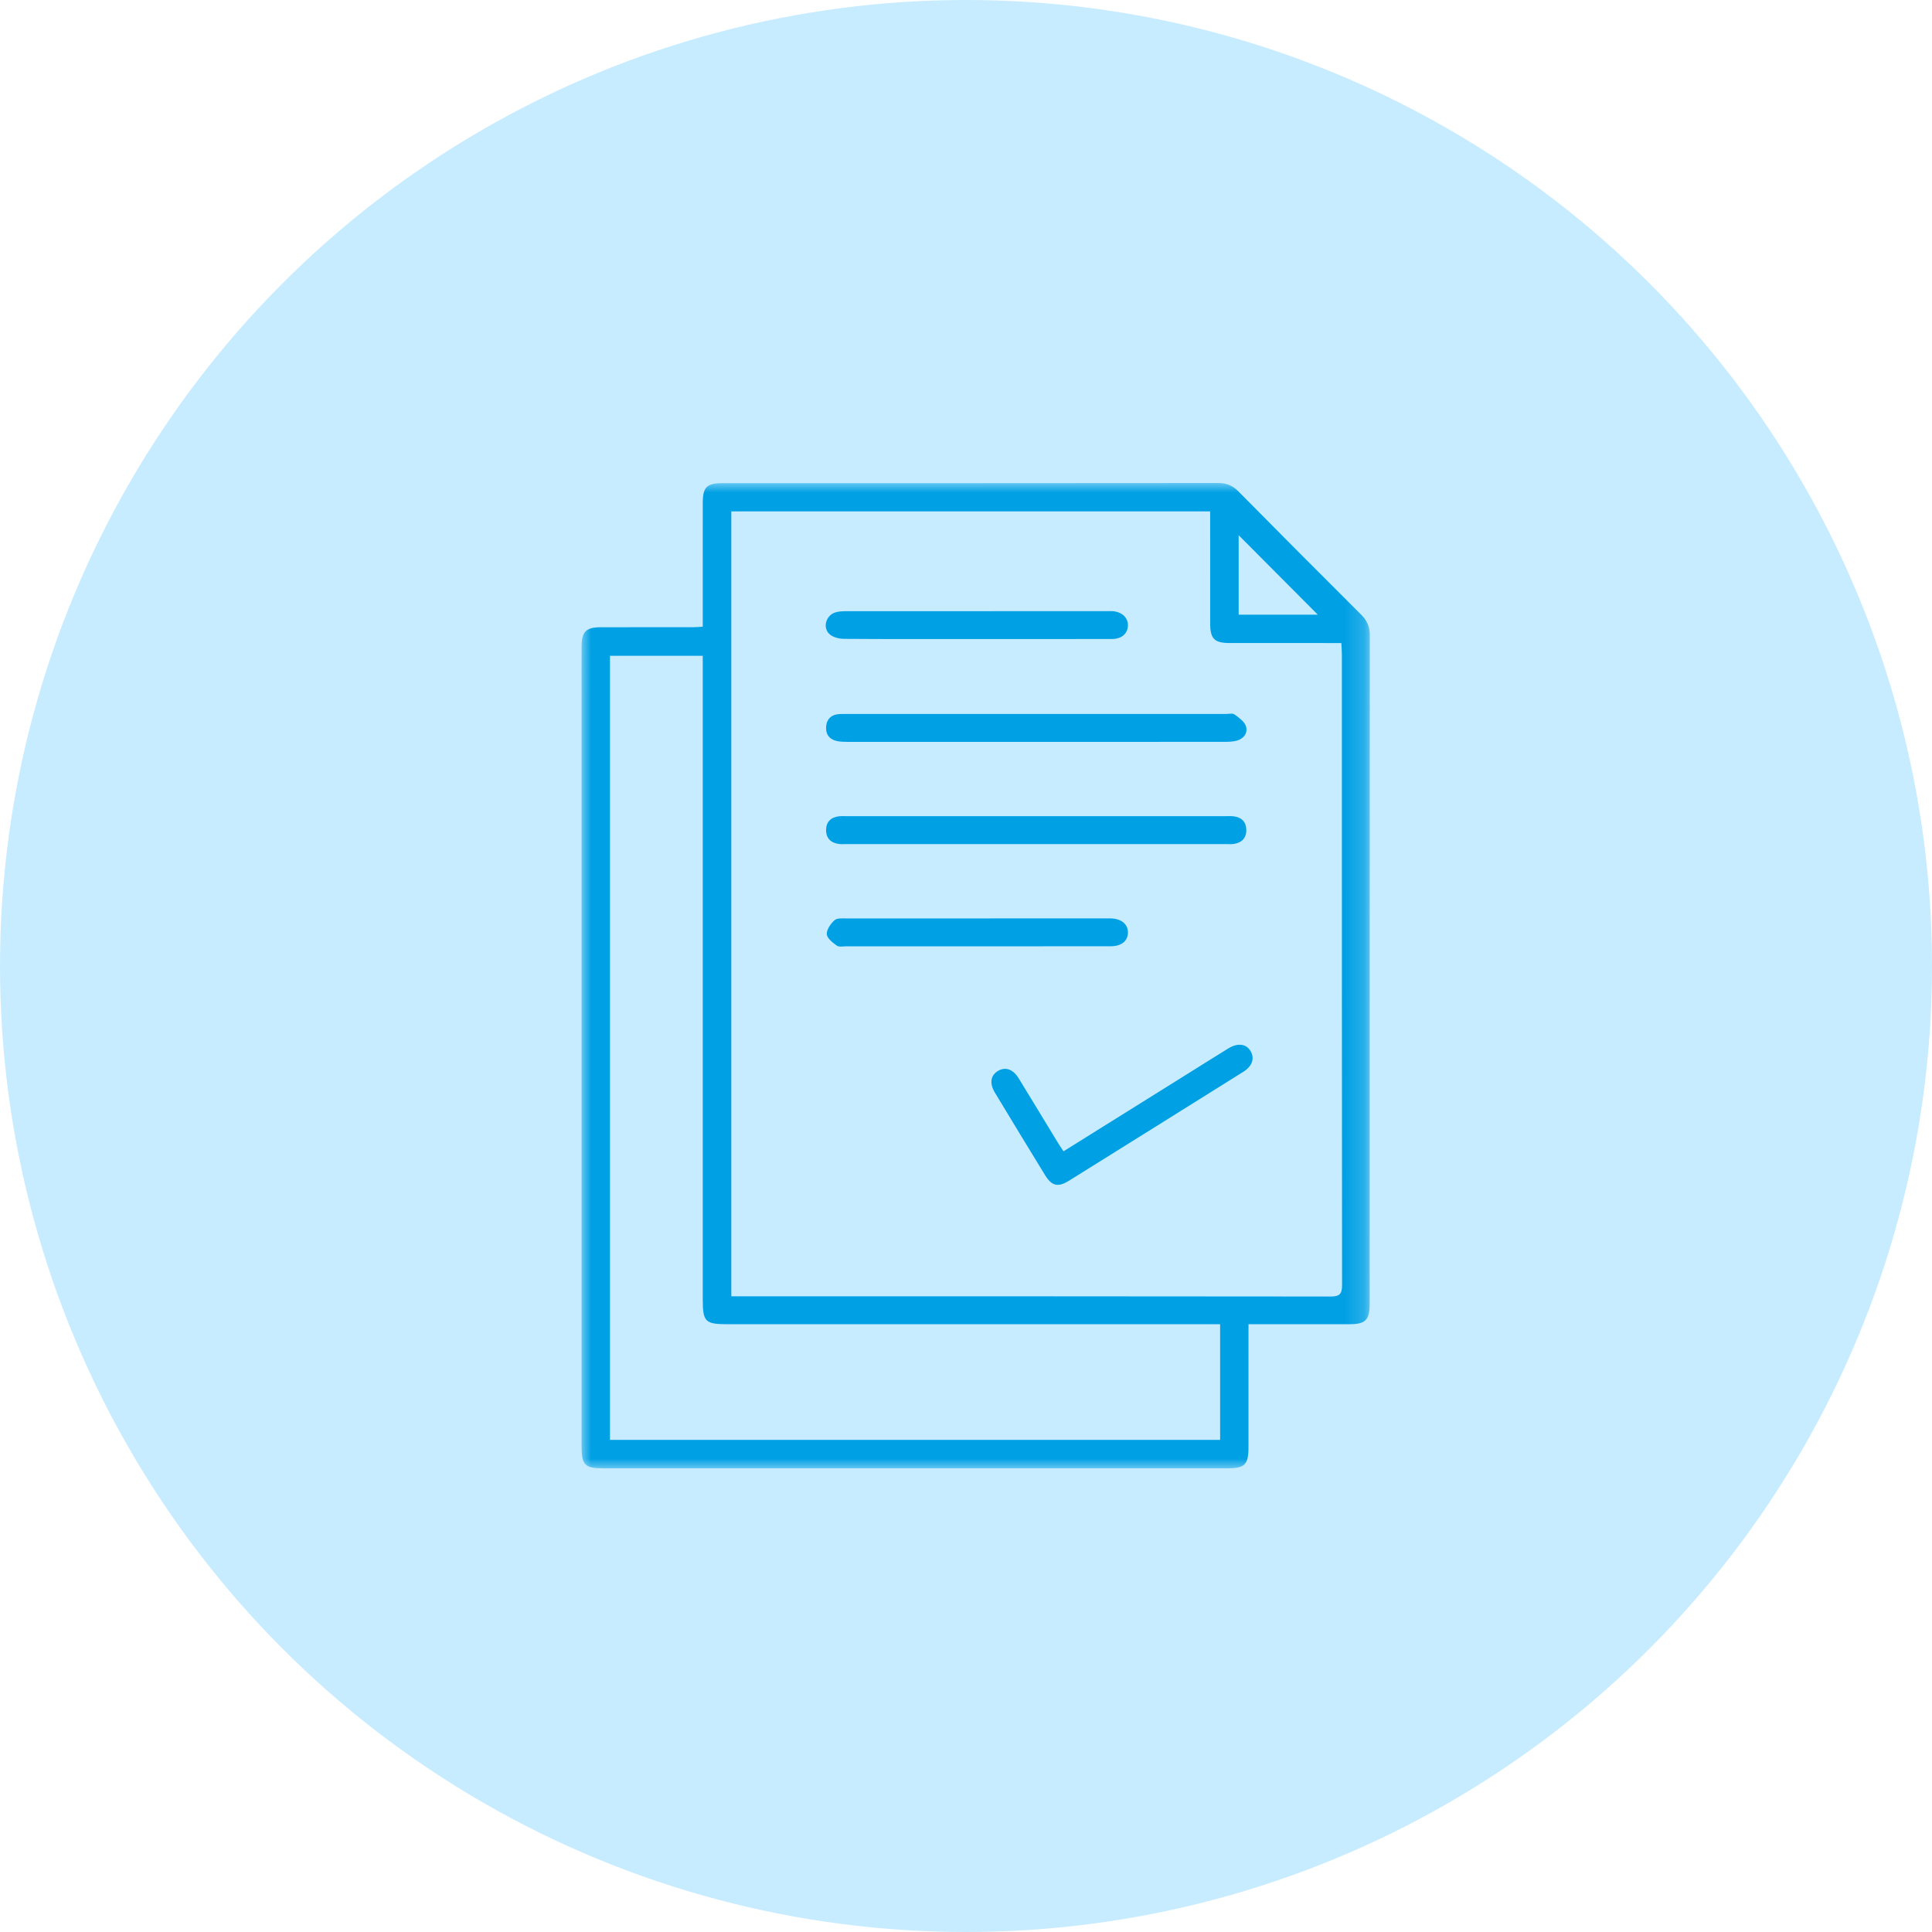
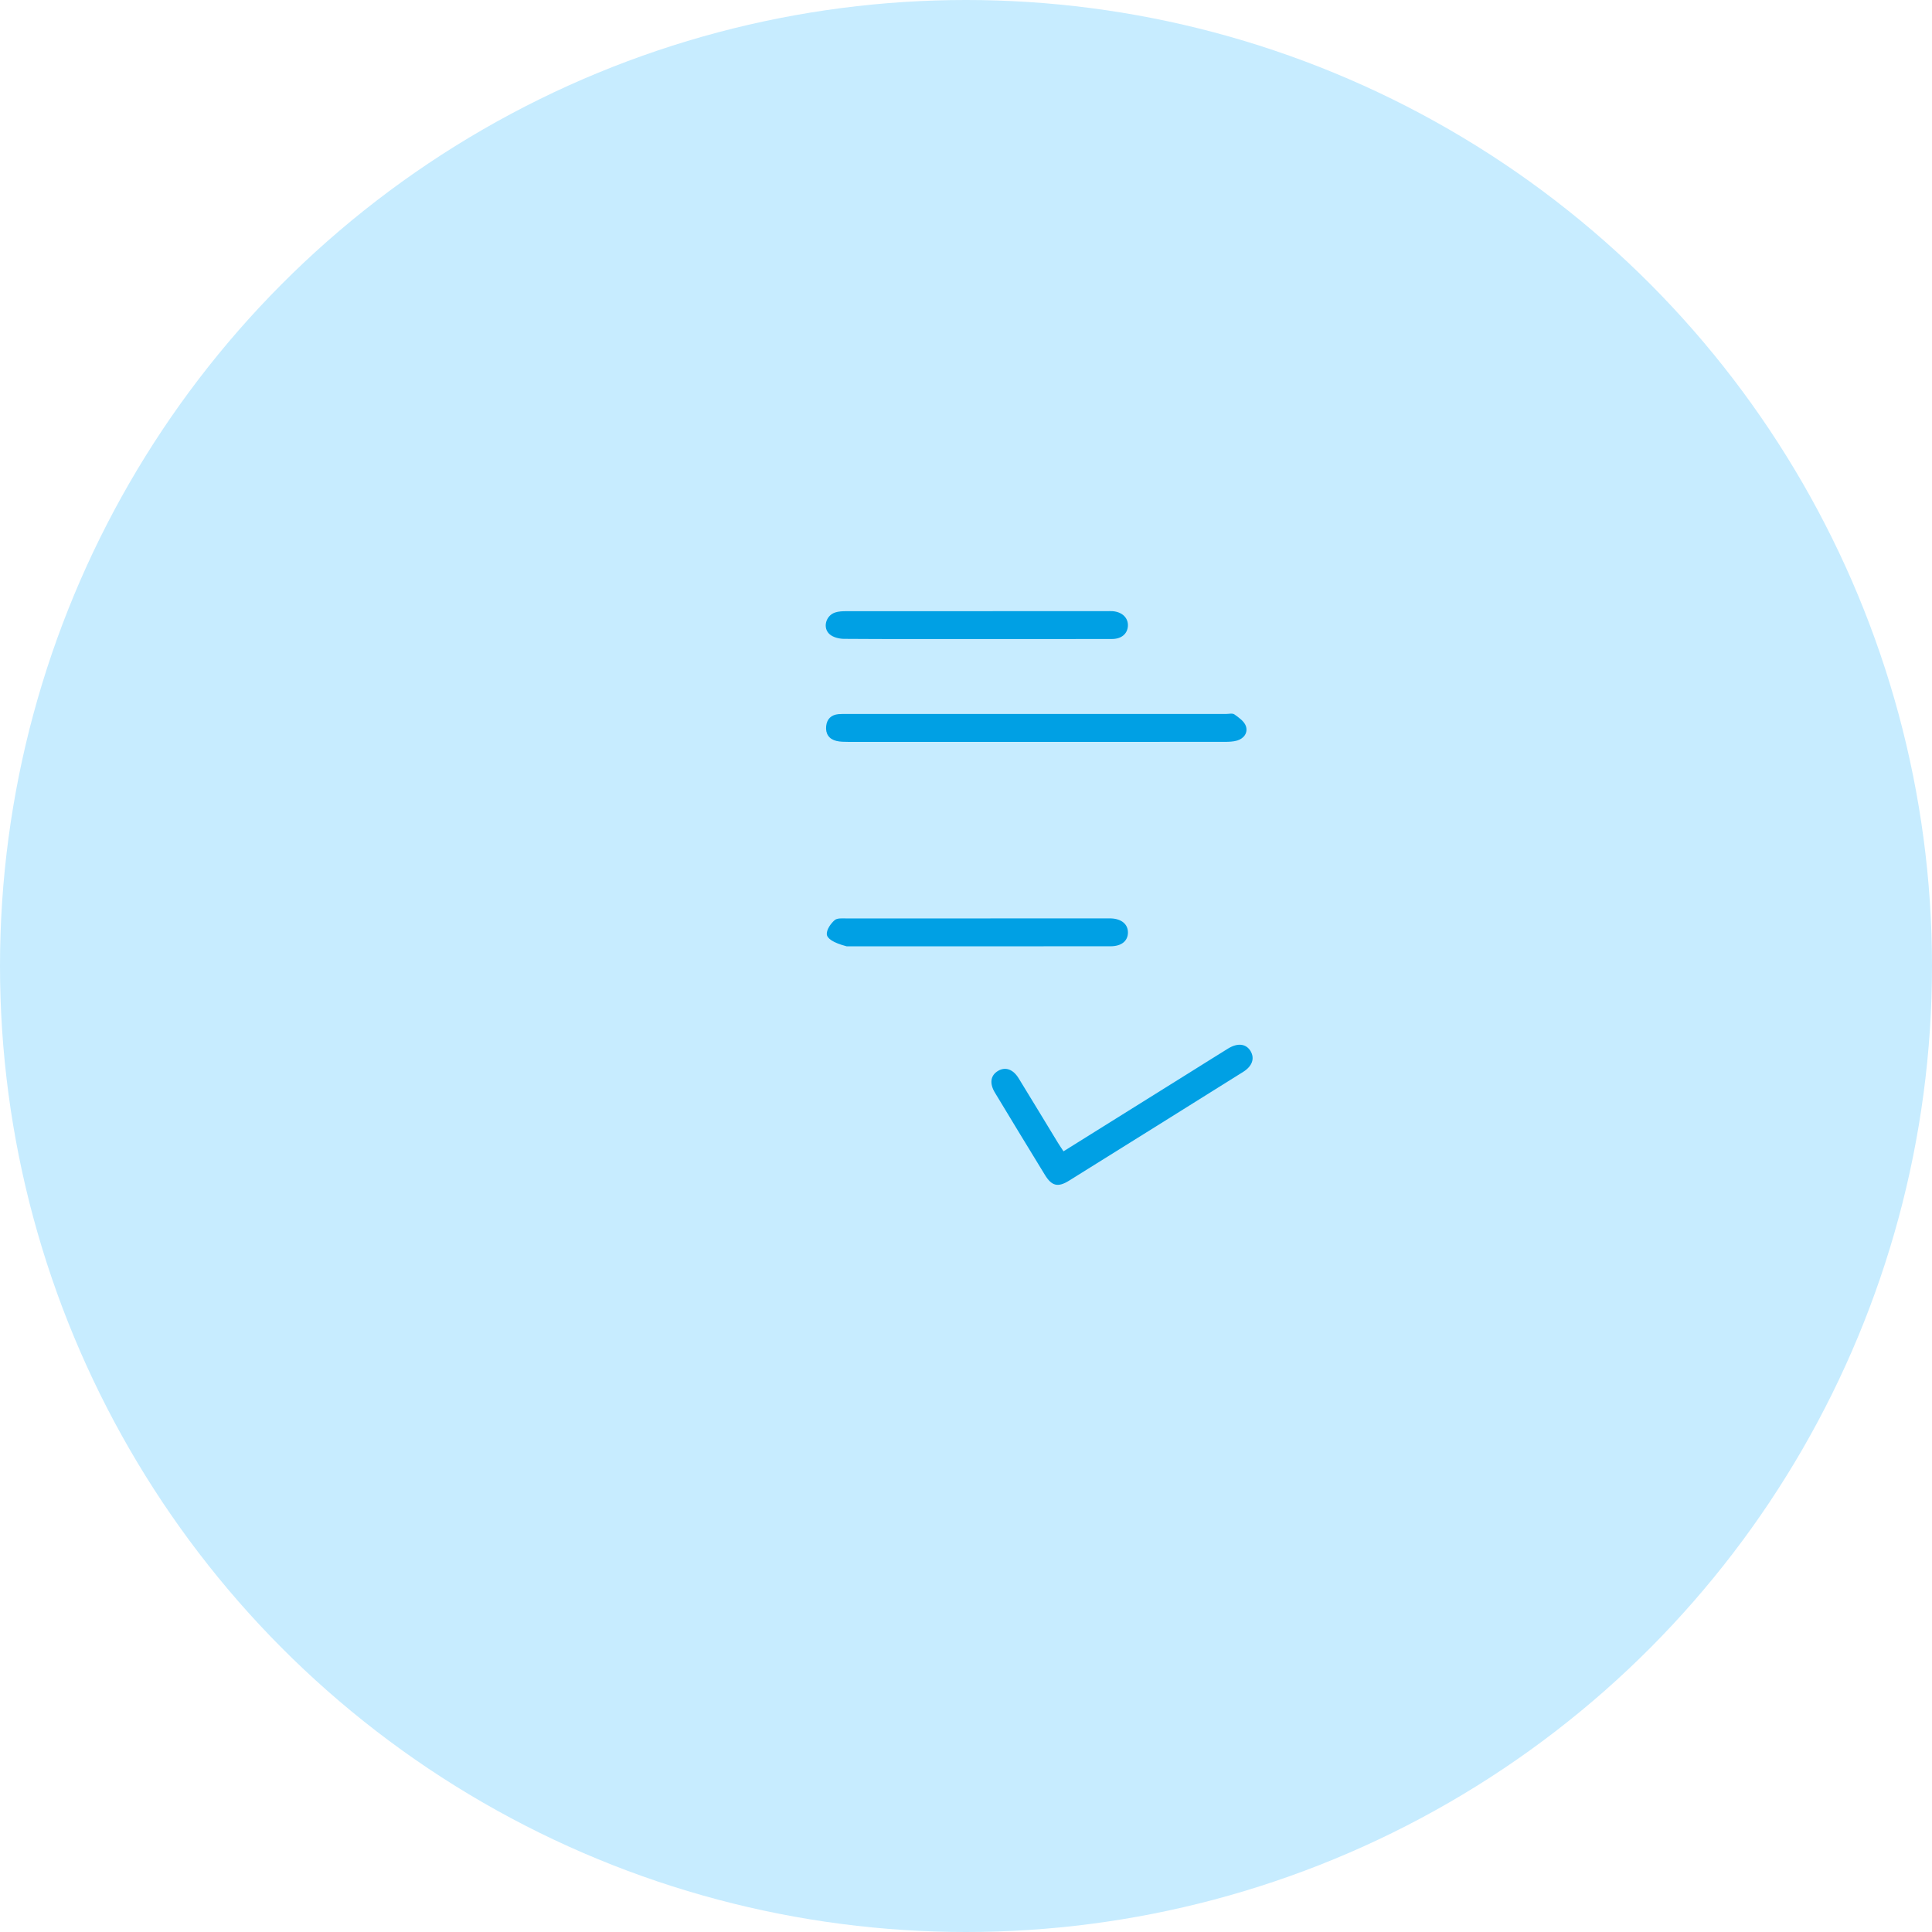
<svg xmlns="http://www.w3.org/2000/svg" xmlns:xlink="http://www.w3.org/1999/xlink" width="100px" height="100px" viewBox="0 0 100 100" version="1.1">
  <title>icon/icon_expertise_cert 2</title>
  <defs>
-     <polygon id="path-1" points="-9.32058222e-16 0 40.8 0 40.8 51 -9.32058222e-16 51" />
-   </defs>
+     </defs>
  <g id="icon/icon_expertise_cert" stroke="none" stroke-width="1" fill="none" fill-rule="evenodd">
    <circle id="Oval-Copy" fill="#C7ECFF" cx="50" cy="50" r="50" />
    <g id="Group-14" transform="translate(30.1, 25)">
      <g id="Group-3">
        <mask id="mask-2" fill="white">
          <use xlink:href="#path-1" />
        </mask>
        <g id="Clip-2" />
-         <path d="M38.108,6.815 C36.736,5.437 35.355,4.05 34.013,2.702 L34.013,6.815 L38.108,6.815 Z M33.053,43.542 L32.371,43.542 L7.606,43.542 C6.388,43.542 6.274,43.43 6.274,42.229 C6.274,31.375 6.274,20.522 6.274,9.668 L6.274,8.943 L1.472,8.943 L1.472,49.529 L33.053,49.529 L33.053,43.542 Z M7.753,1.469 L7.753,42.097 L8.296,42.097 C18.453,42.097 28.61,42.093 38.767,42.107 C39.242,42.108 39.366,41.978 39.365,41.506 C39.353,30.635 39.356,19.763 39.355,8.891 C39.355,8.707 39.34,8.523 39.329,8.284 L38.734,8.284 C37.004,8.284 35.274,8.285 33.544,8.283 C32.758,8.282 32.54,8.063 32.539,7.274 C32.537,5.519 32.538,3.765 32.538,2.01 L32.538,1.469 L7.753,1.469 Z M6.274,7.437 L6.274,6.867 C6.274,4.923 6.272,2.978 6.275,1.034 C6.277,0.207 6.481,0.007 7.314,0.007 C15.861,0.007 24.409,0.01 32.957,-8.34999402e-05 C33.385,-8.34999402e-05 33.7,0.133 34,0.435 C36.111,2.572 38.231,4.701 40.359,6.821 C40.661,7.122 40.8,7.439 40.8,7.867 C40.793,19.411 40.795,30.955 40.793,42.499 C40.793,43.322 40.575,43.54 39.757,43.541 C38.216,43.544 36.674,43.542 35.132,43.542 L34.522,43.542 L34.522,44.208 C34.522,46.118 34.524,48.028 34.521,49.937 C34.52,50.802 34.321,51 33.464,51 C22.69,51 11.916,51 1.141,51 C0.17,51 0.002,50.835 0.002,49.864 C0.002,36.875 0.002,23.886 0.002,10.897 C0.002,10.072 -0.004,9.246 0.004,8.42 C0.011,7.7 0.244,7.469 0.972,7.467 C2.582,7.462 4.192,7.466 5.802,7.464 C5.937,7.464 6.072,7.449 6.274,7.437 L6.274,7.437 Z" id="Fill-1" fill="#00A0E4" mask="url(#mask-2)" />
      </g>
-       <path d="M23.533,17.246 C26.785,17.246 30.036,17.246 33.287,17.246 C33.441,17.246 33.597,17.233 33.749,17.252 C34.164,17.303 34.408,17.541 34.409,17.966 C34.41,18.392 34.16,18.625 33.749,18.683 C33.615,18.702 33.476,18.69 33.339,18.69 C26.802,18.691 20.265,18.691 13.728,18.69 C13.592,18.69 13.452,18.702 13.318,18.683 C12.908,18.625 12.657,18.393 12.658,17.966 C12.659,17.541 12.903,17.303 13.318,17.252 C13.469,17.233 13.625,17.246 13.779,17.246 C17.031,17.246 20.282,17.246 23.533,17.246" id="Fill-4" fill="#00A0E4" />
      <path d="M23.515,13.4 C20.278,13.4 17.041,13.401 13.803,13.399 C13.599,13.398 13.389,13.398 13.193,13.351 C12.804,13.256 12.622,12.979 12.662,12.585 C12.701,12.213 12.925,11.998 13.301,11.964 C13.437,11.951 13.574,11.956 13.711,11.956 C20.254,11.955 26.797,11.955 33.34,11.956 C33.494,11.956 33.69,11.904 33.794,11.978 C34.023,12.14 34.3,12.335 34.385,12.577 C34.503,12.914 34.298,13.221 33.937,13.33 C33.729,13.392 33.499,13.397 33.278,13.398 C30.024,13.402 26.77,13.4 23.515,13.4" id="Fill-6" fill="#00A0E4" />
      <path d="M24.947,34.592 C27.139,33.223 29.301,31.873 31.463,30.523 C32.131,30.106 32.797,29.685 33.467,29.272 C33.964,28.966 34.402,29.022 34.631,29.408 C34.852,29.784 34.718,30.186 34.246,30.481 C31.242,32.362 28.237,34.24 25.229,36.114 C24.66,36.468 24.339,36.389 23.989,35.82 C23.119,34.401 22.256,32.979 21.396,31.554 C21.105,31.071 21.171,30.662 21.554,30.432 C21.933,30.204 22.331,30.336 22.624,30.81 C23.307,31.921 23.98,33.037 24.658,34.15 C24.746,34.294 24.843,34.433 24.947,34.592" id="Fill-8" fill="#00A0E4" />
      <path d="M20.472,8.077 C18.177,8.077 15.882,8.084 13.587,8.067 C13.335,8.065 13.026,7.99 12.844,7.831 C12.47,7.507 12.637,6.871 13.115,6.706 C13.303,6.641 13.518,6.635 13.721,6.635 C18.208,6.631 22.695,6.632 27.182,6.632 C27.285,6.632 27.388,6.627 27.49,6.635 C27.986,6.673 28.306,6.986 28.28,7.405 C28.254,7.807 27.947,8.073 27.46,8.074 C25.131,8.08 22.801,8.077 20.472,8.077" id="Fill-10" fill="#00A0E4" />
-       <path d="M20.449,23.981 C18.205,23.981 15.962,23.981 13.719,23.98 C13.548,23.98 13.332,24.029 13.215,23.946 C13,23.792 12.705,23.564 12.695,23.353 C12.683,23.112 12.898,22.805 13.101,22.627 C13.237,22.507 13.524,22.539 13.744,22.539 C18.214,22.535 22.684,22.536 27.153,22.536 C27.239,22.536 27.325,22.533 27.41,22.537 C27.955,22.558 28.29,22.844 28.282,23.278 C28.274,23.709 27.943,23.978 27.385,23.979 C25.073,23.983 22.761,23.981 20.449,23.981" id="Fill-12" fill="#00A0E4" />
+       <path d="M20.449,23.981 C18.205,23.981 15.962,23.981 13.719,23.98 C13,23.792 12.705,23.564 12.695,23.353 C12.683,23.112 12.898,22.805 13.101,22.627 C13.237,22.507 13.524,22.539 13.744,22.539 C18.214,22.535 22.684,22.536 27.153,22.536 C27.239,22.536 27.325,22.533 27.41,22.537 C27.955,22.558 28.29,22.844 28.282,23.278 C28.274,23.709 27.943,23.978 27.385,23.979 C25.073,23.983 22.761,23.981 20.449,23.981" id="Fill-12" fill="#00A0E4" />
    </g>
  </g>
</svg>